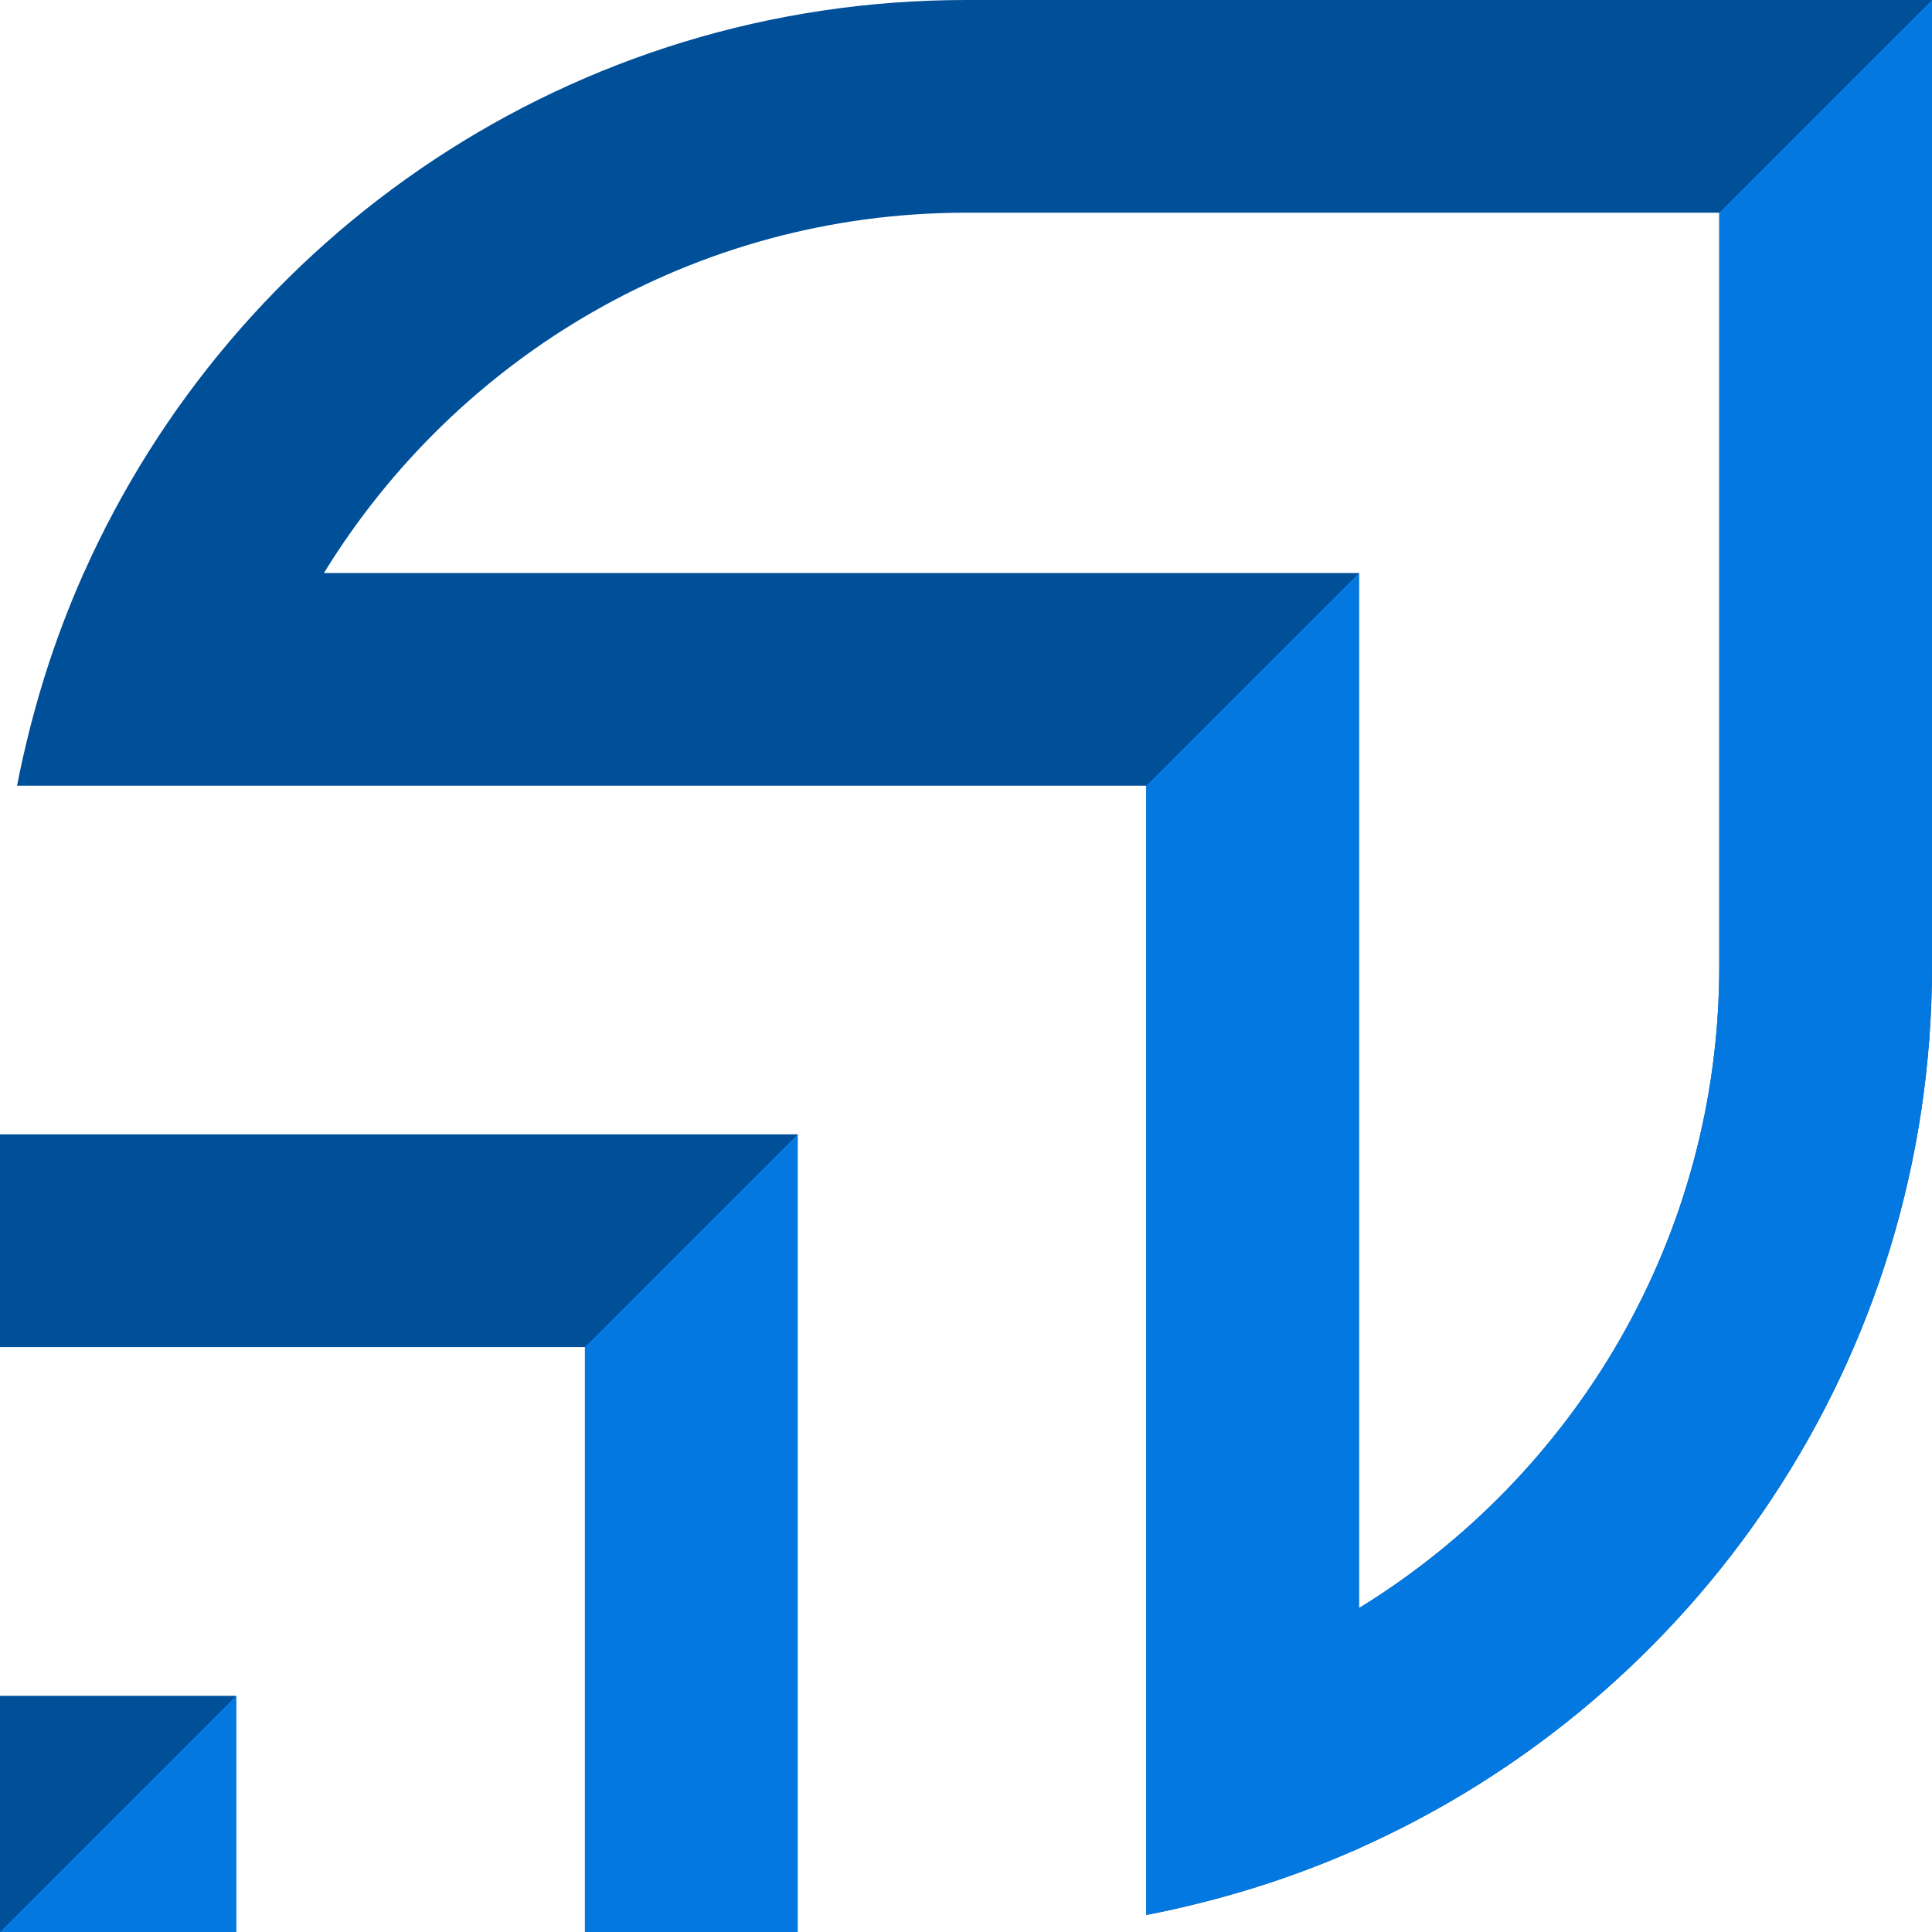
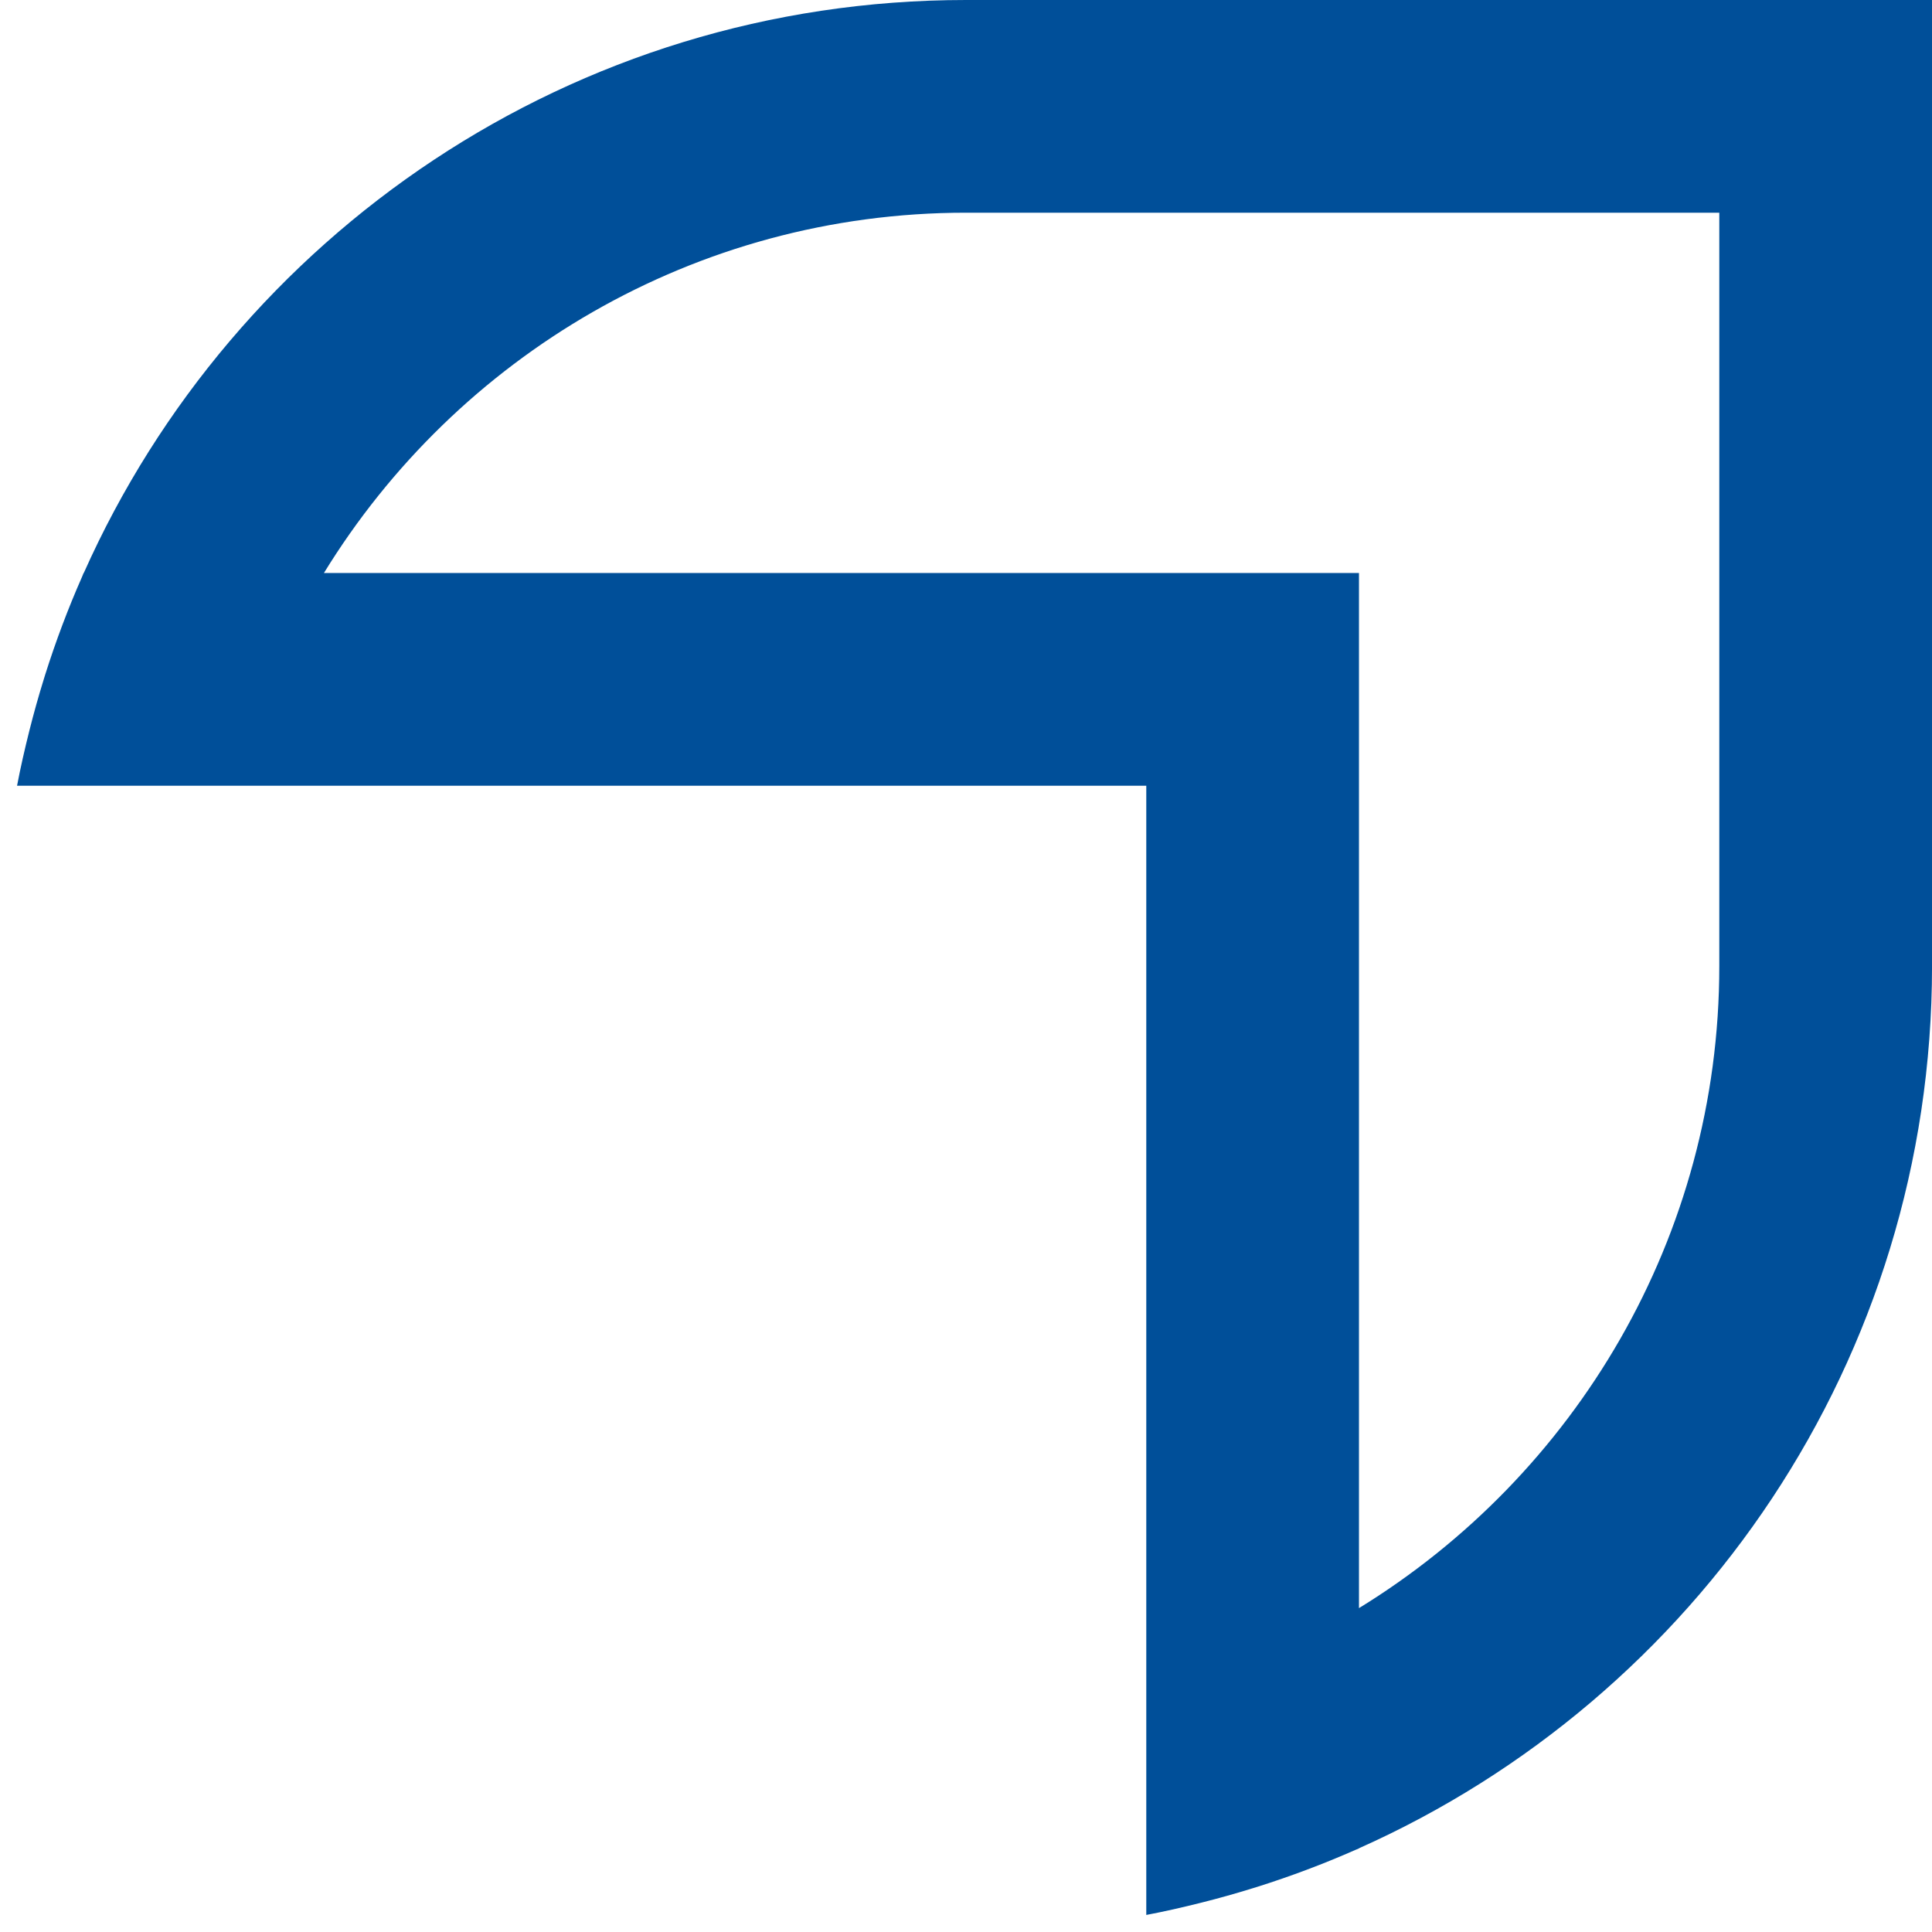
<svg xmlns="http://www.w3.org/2000/svg" width="64" height="64" viewBox="0 0 64 64" fill="none">
  <g clip-path="url(#clip0_2772_11110)">
-     <path d="M7.824 56.177H0V64H7.824V56.177Z" fill="#004F99" />
-     <path d="M0 44.623H19.377V64H26.423V37.577H0V44.623Z" fill="#004F99" />
+     <path d="M7.824 56.177H0V64V56.177Z" fill="#004F99" />
    <path d="M32.001 0C18.965 0 7.761 7.799 2.775 18.982H2.769C2.751 19.024 2.735 19.068 2.717 19.11C2.253 20.162 1.846 21.244 1.496 22.352C1.479 22.407 1.462 22.463 1.445 22.518C1.275 23.067 1.119 23.622 0.978 24.183C0.975 24.194 0.972 24.204 0.97 24.215C0.82 24.814 0.681 25.417 0.565 26.029H37.972V63.435C38.583 63.32 39.186 63.181 39.784 63.031C39.796 63.028 39.808 63.025 39.819 63.022C40.379 62.881 40.933 62.726 41.48 62.556C41.537 62.539 41.594 62.522 41.65 62.504C42.757 62.154 43.838 61.748 44.889 61.285C44.932 61.266 44.976 61.25 45.019 61.231V61.226C56.201 56.239 64.001 45.035 64.001 32V0H32.001ZM56.954 32C56.954 40.991 52.171 48.879 45.018 53.271V18.982H10.73C15.121 11.83 23.01 7.046 32.001 7.046H56.954V32Z" fill="#004F99" />
-     <path d="M26.423 37.577V64H19.377V44.623L26.423 37.577ZM56.953 7.046V32C56.953 40.991 52.17 48.879 45.018 53.271V18.982L37.971 26.029V63.435C38.583 63.32 39.185 63.181 39.784 63.031C39.796 63.028 39.807 63.025 39.819 63.022C40.379 62.881 40.932 62.725 41.48 62.556C41.536 62.538 41.593 62.522 41.649 62.504C42.756 62.154 43.837 61.748 44.889 61.284C44.931 61.266 44.975 61.25 45.018 61.231V61.225C56.201 56.239 64 45.035 64 32V0L56.953 7.046ZM7.824 56.176L0 64H7.824V56.176Z" fill="#0478E1" />
  </g>
  <defs>
    <clipPath id="clip0_2772_11110">
      <rect width="64" height="64" fill="white" />
    </clipPath>
  </defs>
</svg>